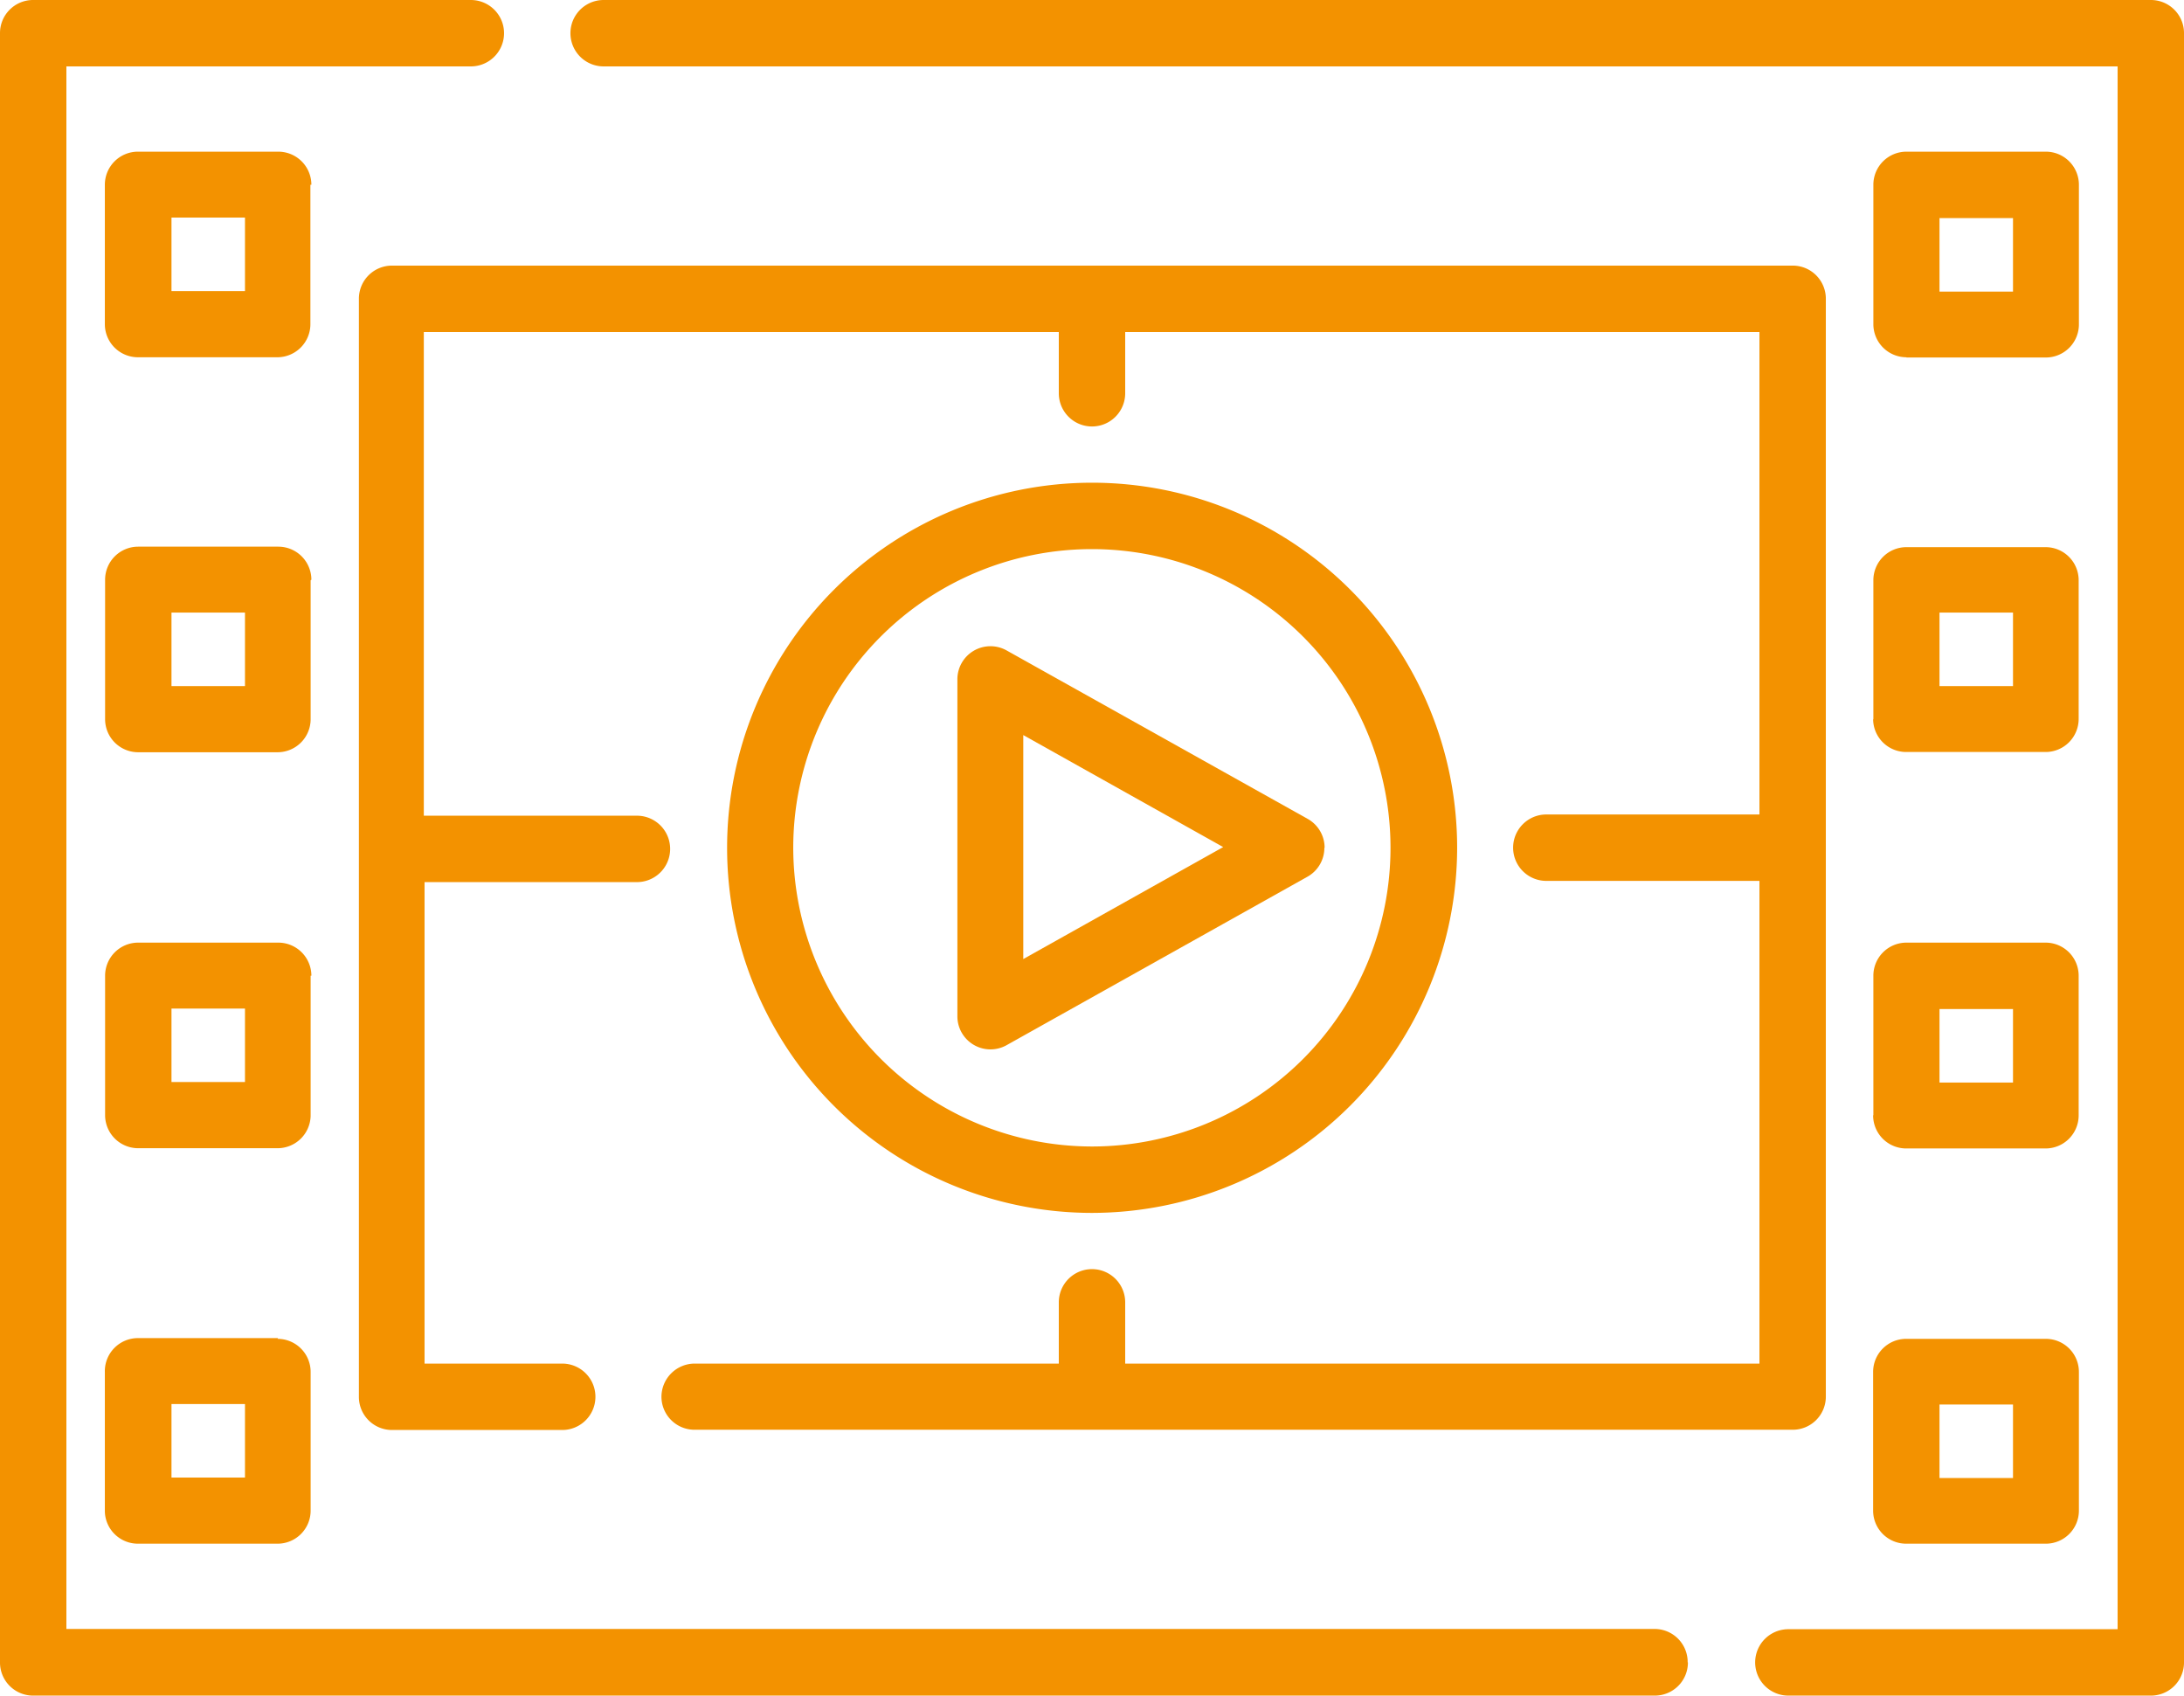
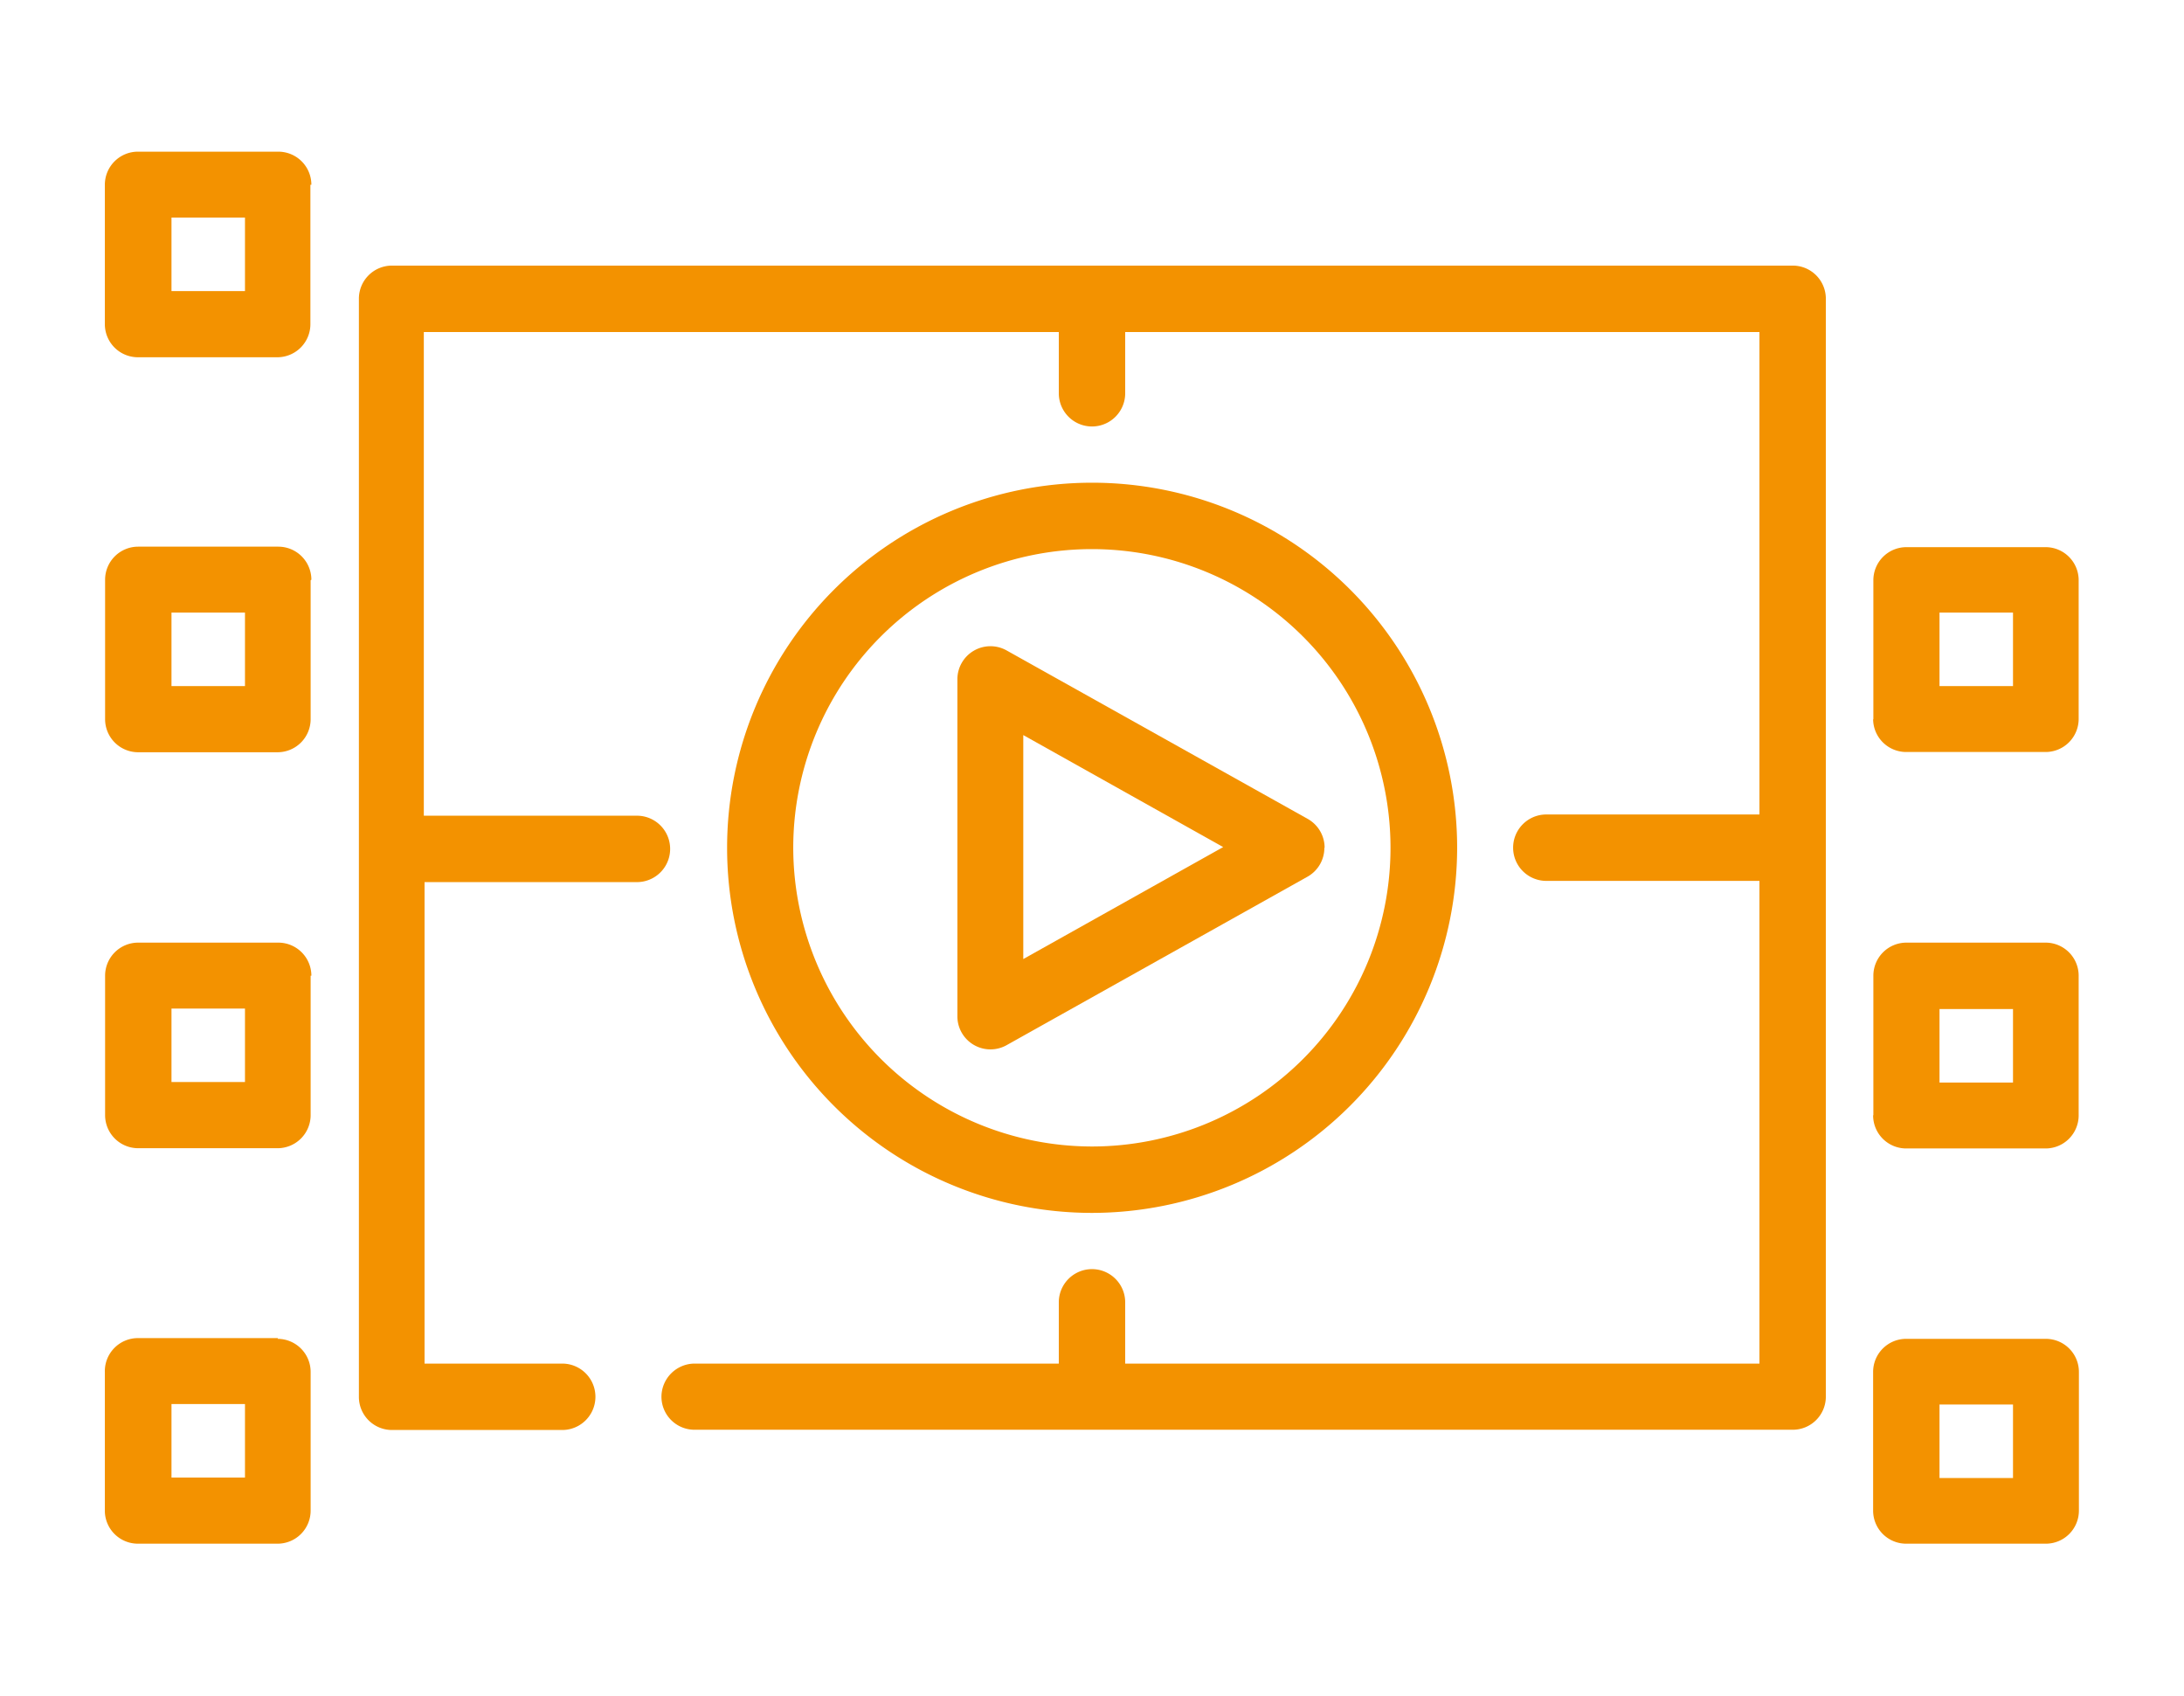
<svg xmlns="http://www.w3.org/2000/svg" viewBox="0 0 89.15 69.2">
  <defs>
    <style>.cls-1{fill:#f39200;}</style>
  </defs>
  <title>film-screen</title>
  <g id="Layer_2" data-name="Layer 2">
    <g id="Layer_1-2" data-name="Layer 1">
-       <path class="cls-1" d="M68.89,67.84a1.35,1.35,0,0,0-1.36-1.36H2.71V2.71H19.22a1.35,1.35,0,0,0,0-2.71H1.35A1.35,1.35,0,0,0,0,1.35V67.84A1.35,1.35,0,0,0,1.35,69.2H67.54a1.35,1.35,0,0,0,1.36-1.35Z" />
-       <path class="cls-1" d="M87.8,0H24.64a1.35,1.35,0,0,0,0,2.71h61.8V66.49H73a1.35,1.35,0,0,0,0,2.71H87.8a1.35,1.35,0,0,0,1.35-1.35V1.35A1.35,1.35,0,0,0,87.8,0Z" />
      <path class="cls-1" d="M27,57a1.35,1.35,0,0,0,1.36,1.35H73.17A1.35,1.35,0,0,0,74.53,57V12.19a1.35,1.35,0,0,0-1.35-1.35H16a1.35,1.35,0,0,0-1.35,1.35V57A1.35,1.35,0,0,0,16,58.36h6.95a1.35,1.35,0,0,0,0-2.71H17.33V36H26a1.35,1.35,0,0,0,0-2.71h-8.7V13.55H43.22v2.5a1.35,1.35,0,1,0,2.71,0v-2.5H71.82V33.24h-8.7a1.35,1.35,0,0,0,0,2.71h8.7V55.65H45.93v-2.5a1.35,1.35,0,1,0-2.71,0v2.5H28.34A1.36,1.36,0,0,0,27,57Z" />
      <path class="cls-1" d="M10,60.3H7v-3h3v3Zm1.35-5.69H5.64A1.35,1.35,0,0,0,4.28,56v5.69A1.35,1.35,0,0,0,5.64,63h5.69a1.35,1.35,0,0,0,1.35-1.36V56a1.35,1.35,0,0,0-1.35-1.36Z" />
      <path class="cls-1" d="M10,11.88H7v-3h3v3Zm2.71-4.34a1.35,1.35,0,0,0-1.35-1.35H5.64A1.35,1.35,0,0,0,4.28,7.54v5.69a1.35,1.35,0,0,0,1.35,1.35h5.69a1.35,1.35,0,0,0,1.35-1.35V7.54Z" />
      <path class="cls-1" d="M10,28H7V25h3v3Zm2.71-4.34a1.35,1.35,0,0,0-1.35-1.35H5.64a1.35,1.35,0,0,0-1.35,1.35v5.69a1.35,1.35,0,0,0,1.35,1.35h5.69a1.35,1.35,0,0,0,1.35-1.35V23.68Z" />
      <path class="cls-1" d="M10,44.16H7v-3h3v3Zm2.71-4.34a1.35,1.35,0,0,0-1.35-1.35H5.64a1.35,1.35,0,0,0-1.35,1.35v5.69a1.35,1.35,0,0,0,1.35,1.35h5.69a1.35,1.35,0,0,0,1.35-1.35V39.82Z" />
      <path class="cls-1" d="M79.17,57.32h3v3h-3v-3Zm-2.71,4.34A1.35,1.35,0,0,0,77.82,63h5.69a1.35,1.35,0,0,0,1.35-1.36V56a1.35,1.35,0,0,0-1.35-1.36H77.82A1.35,1.35,0,0,0,76.46,56v5.69Z" />
-       <path class="cls-1" d="M79.17,8.9h3v3h-3v-3Zm-1.35,5.69h5.69a1.35,1.35,0,0,0,1.35-1.35V7.54a1.35,1.35,0,0,0-1.35-1.35H77.82a1.35,1.35,0,0,0-1.35,1.35v5.69a1.35,1.35,0,0,0,1.35,1.35Z" />
      <path class="cls-1" d="M79.17,25h3v3h-3V25Zm-2.71,4.34a1.35,1.35,0,0,0,1.35,1.35h5.69a1.35,1.35,0,0,0,1.35-1.35V23.68a1.35,1.35,0,0,0-1.35-1.35H77.82a1.35,1.35,0,0,0-1.35,1.35v5.69Z" />
      <path class="cls-1" d="M79.17,41.18h3v3h-3v-3Zm-2.71,4.34a1.35,1.35,0,0,0,1.35,1.35h5.69a1.35,1.35,0,0,0,1.35-1.35V39.82a1.35,1.35,0,0,0-1.35-1.35H77.82a1.35,1.35,0,0,0-1.35,1.35v5.69Z" />
      <path class="cls-1" d="M41.77,39.17V30l8.16,4.57-8.16,4.57ZM54.07,34.6a1.35,1.35,0,0,0-.69-1.18L41.08,26.54a1.35,1.35,0,0,0-2,1.18V41.48a1.35,1.35,0,0,0,2,1.18l12.29-6.88a1.35,1.35,0,0,0,.69-1.18Z" />
      <path class="cls-1" d="M32.38,34.6A12.19,12.19,0,1,1,44.57,46.79,12.21,12.21,0,0,1,32.38,34.6Zm27.1,0a14.9,14.9,0,1,0-14.9,14.9,14.92,14.92,0,0,0,14.9-14.9Z" />
    </g>
  </g>
</svg>